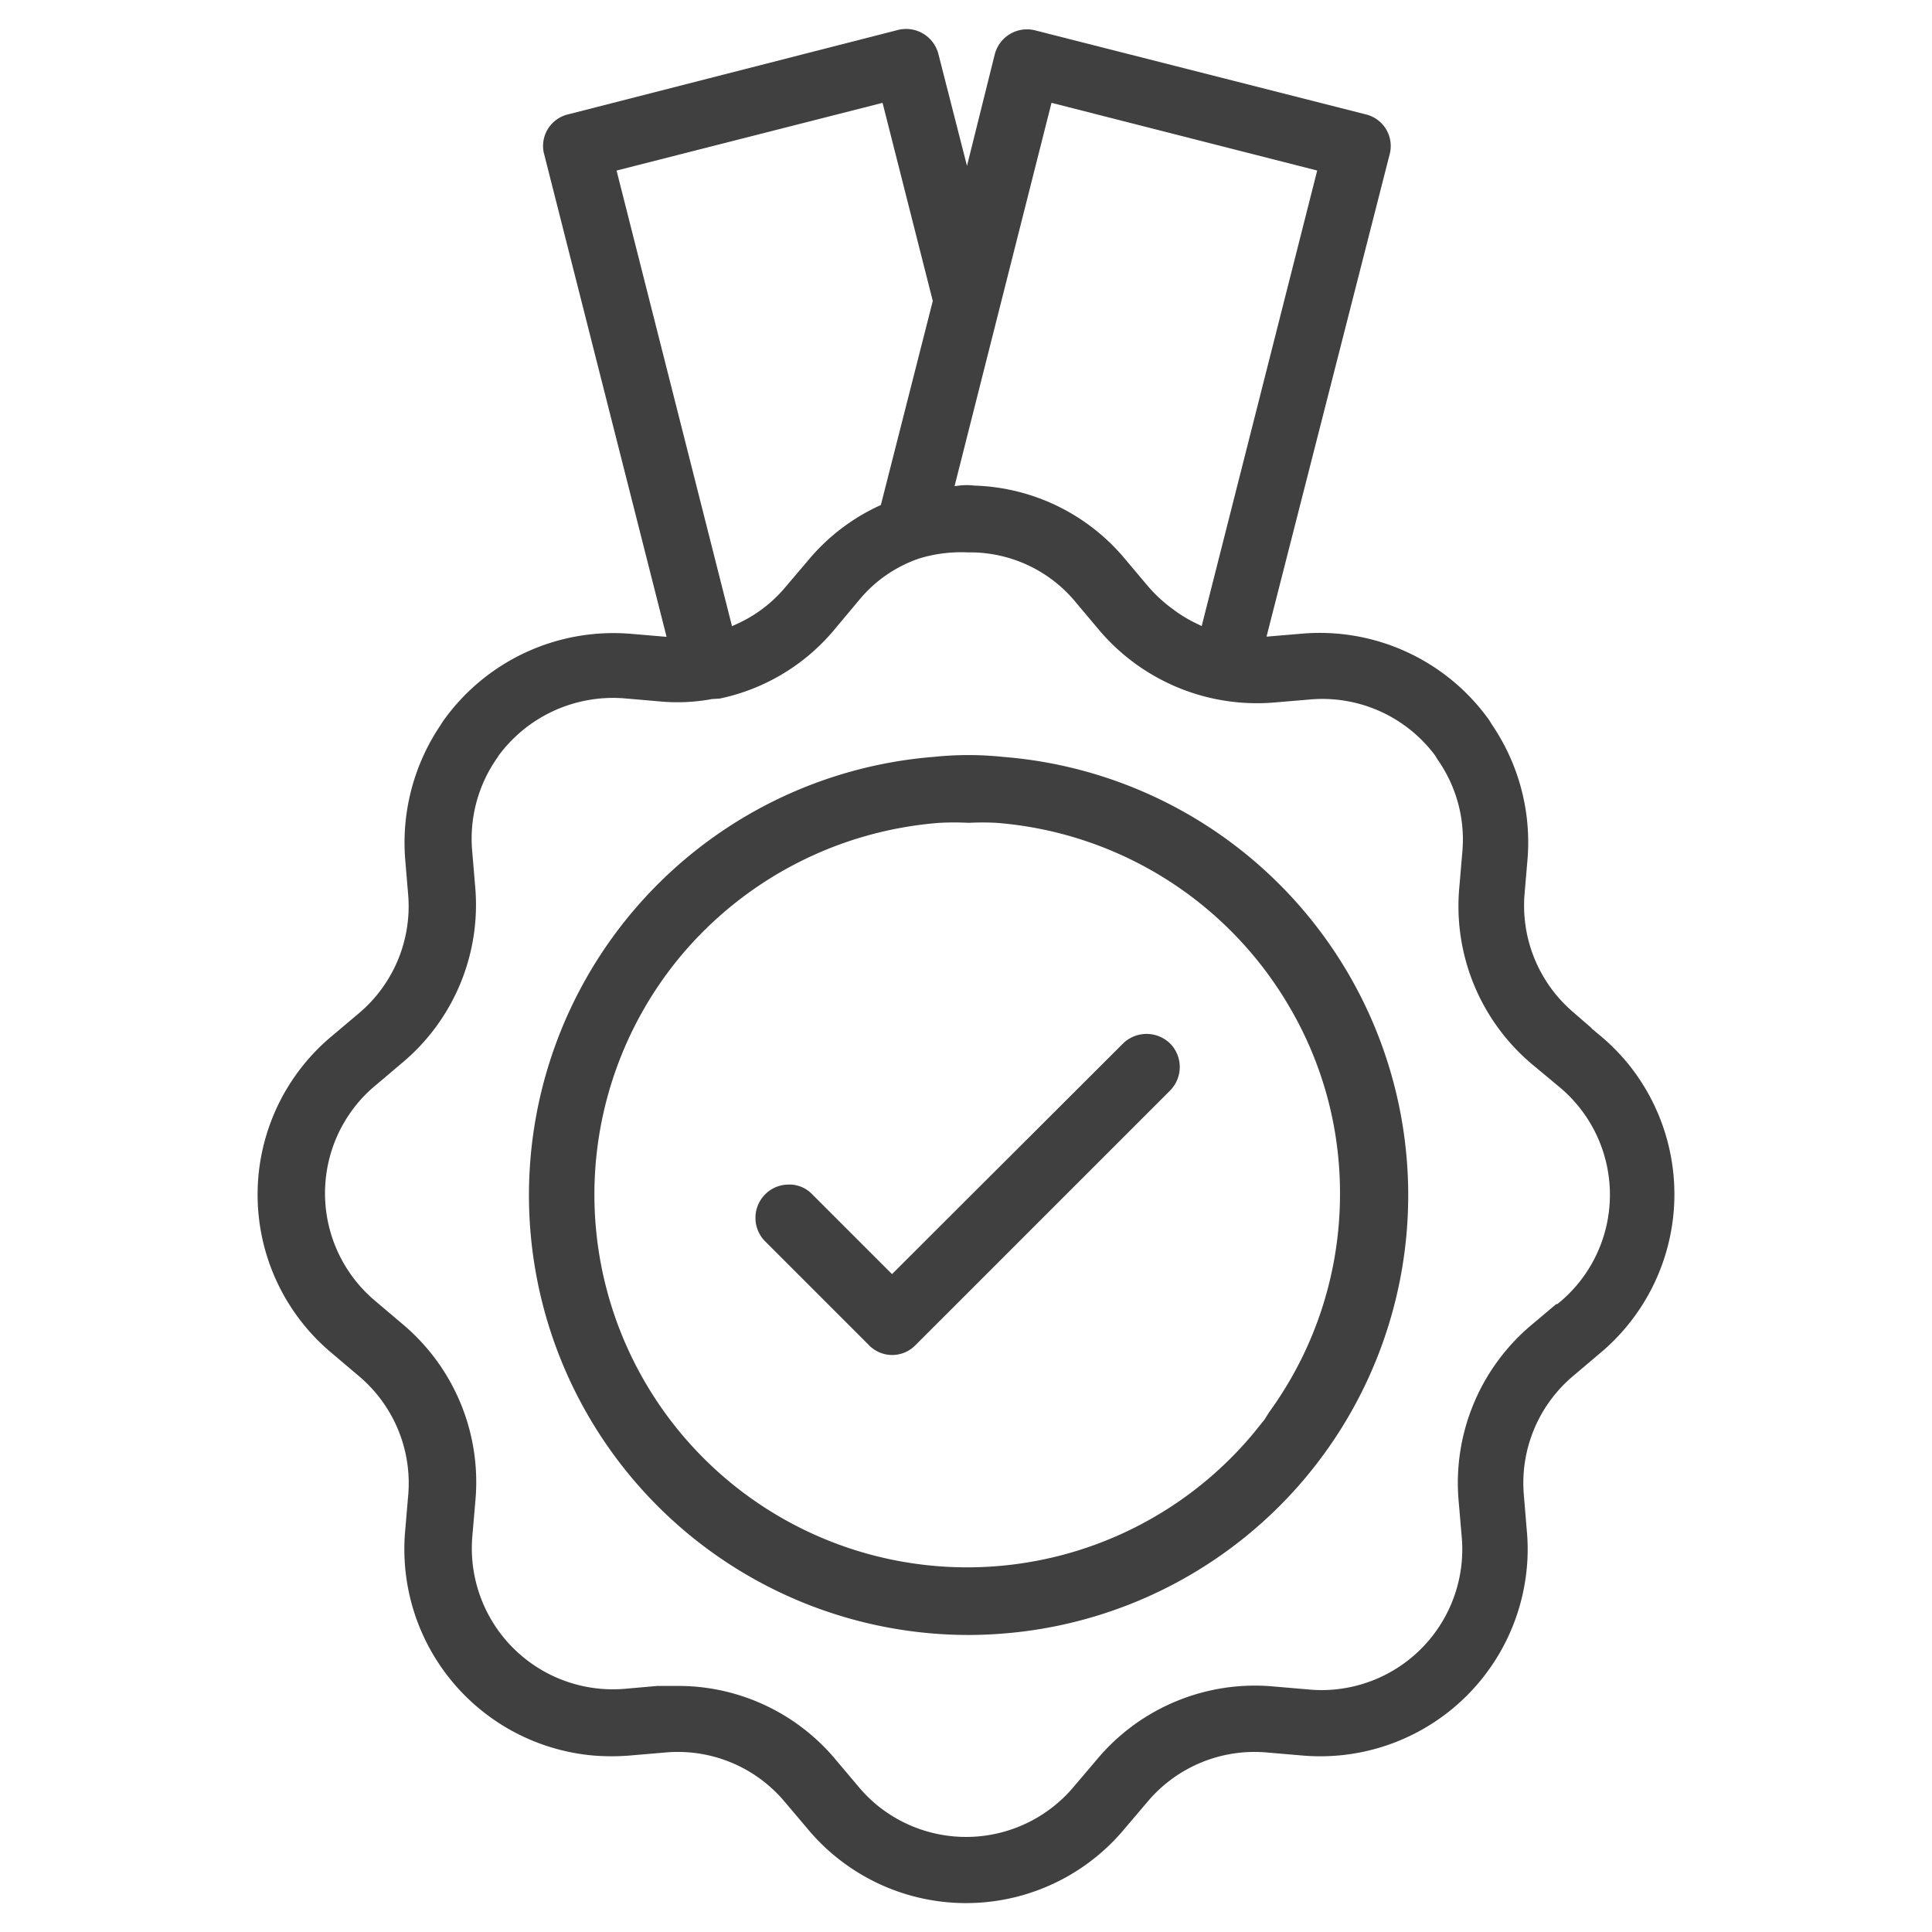
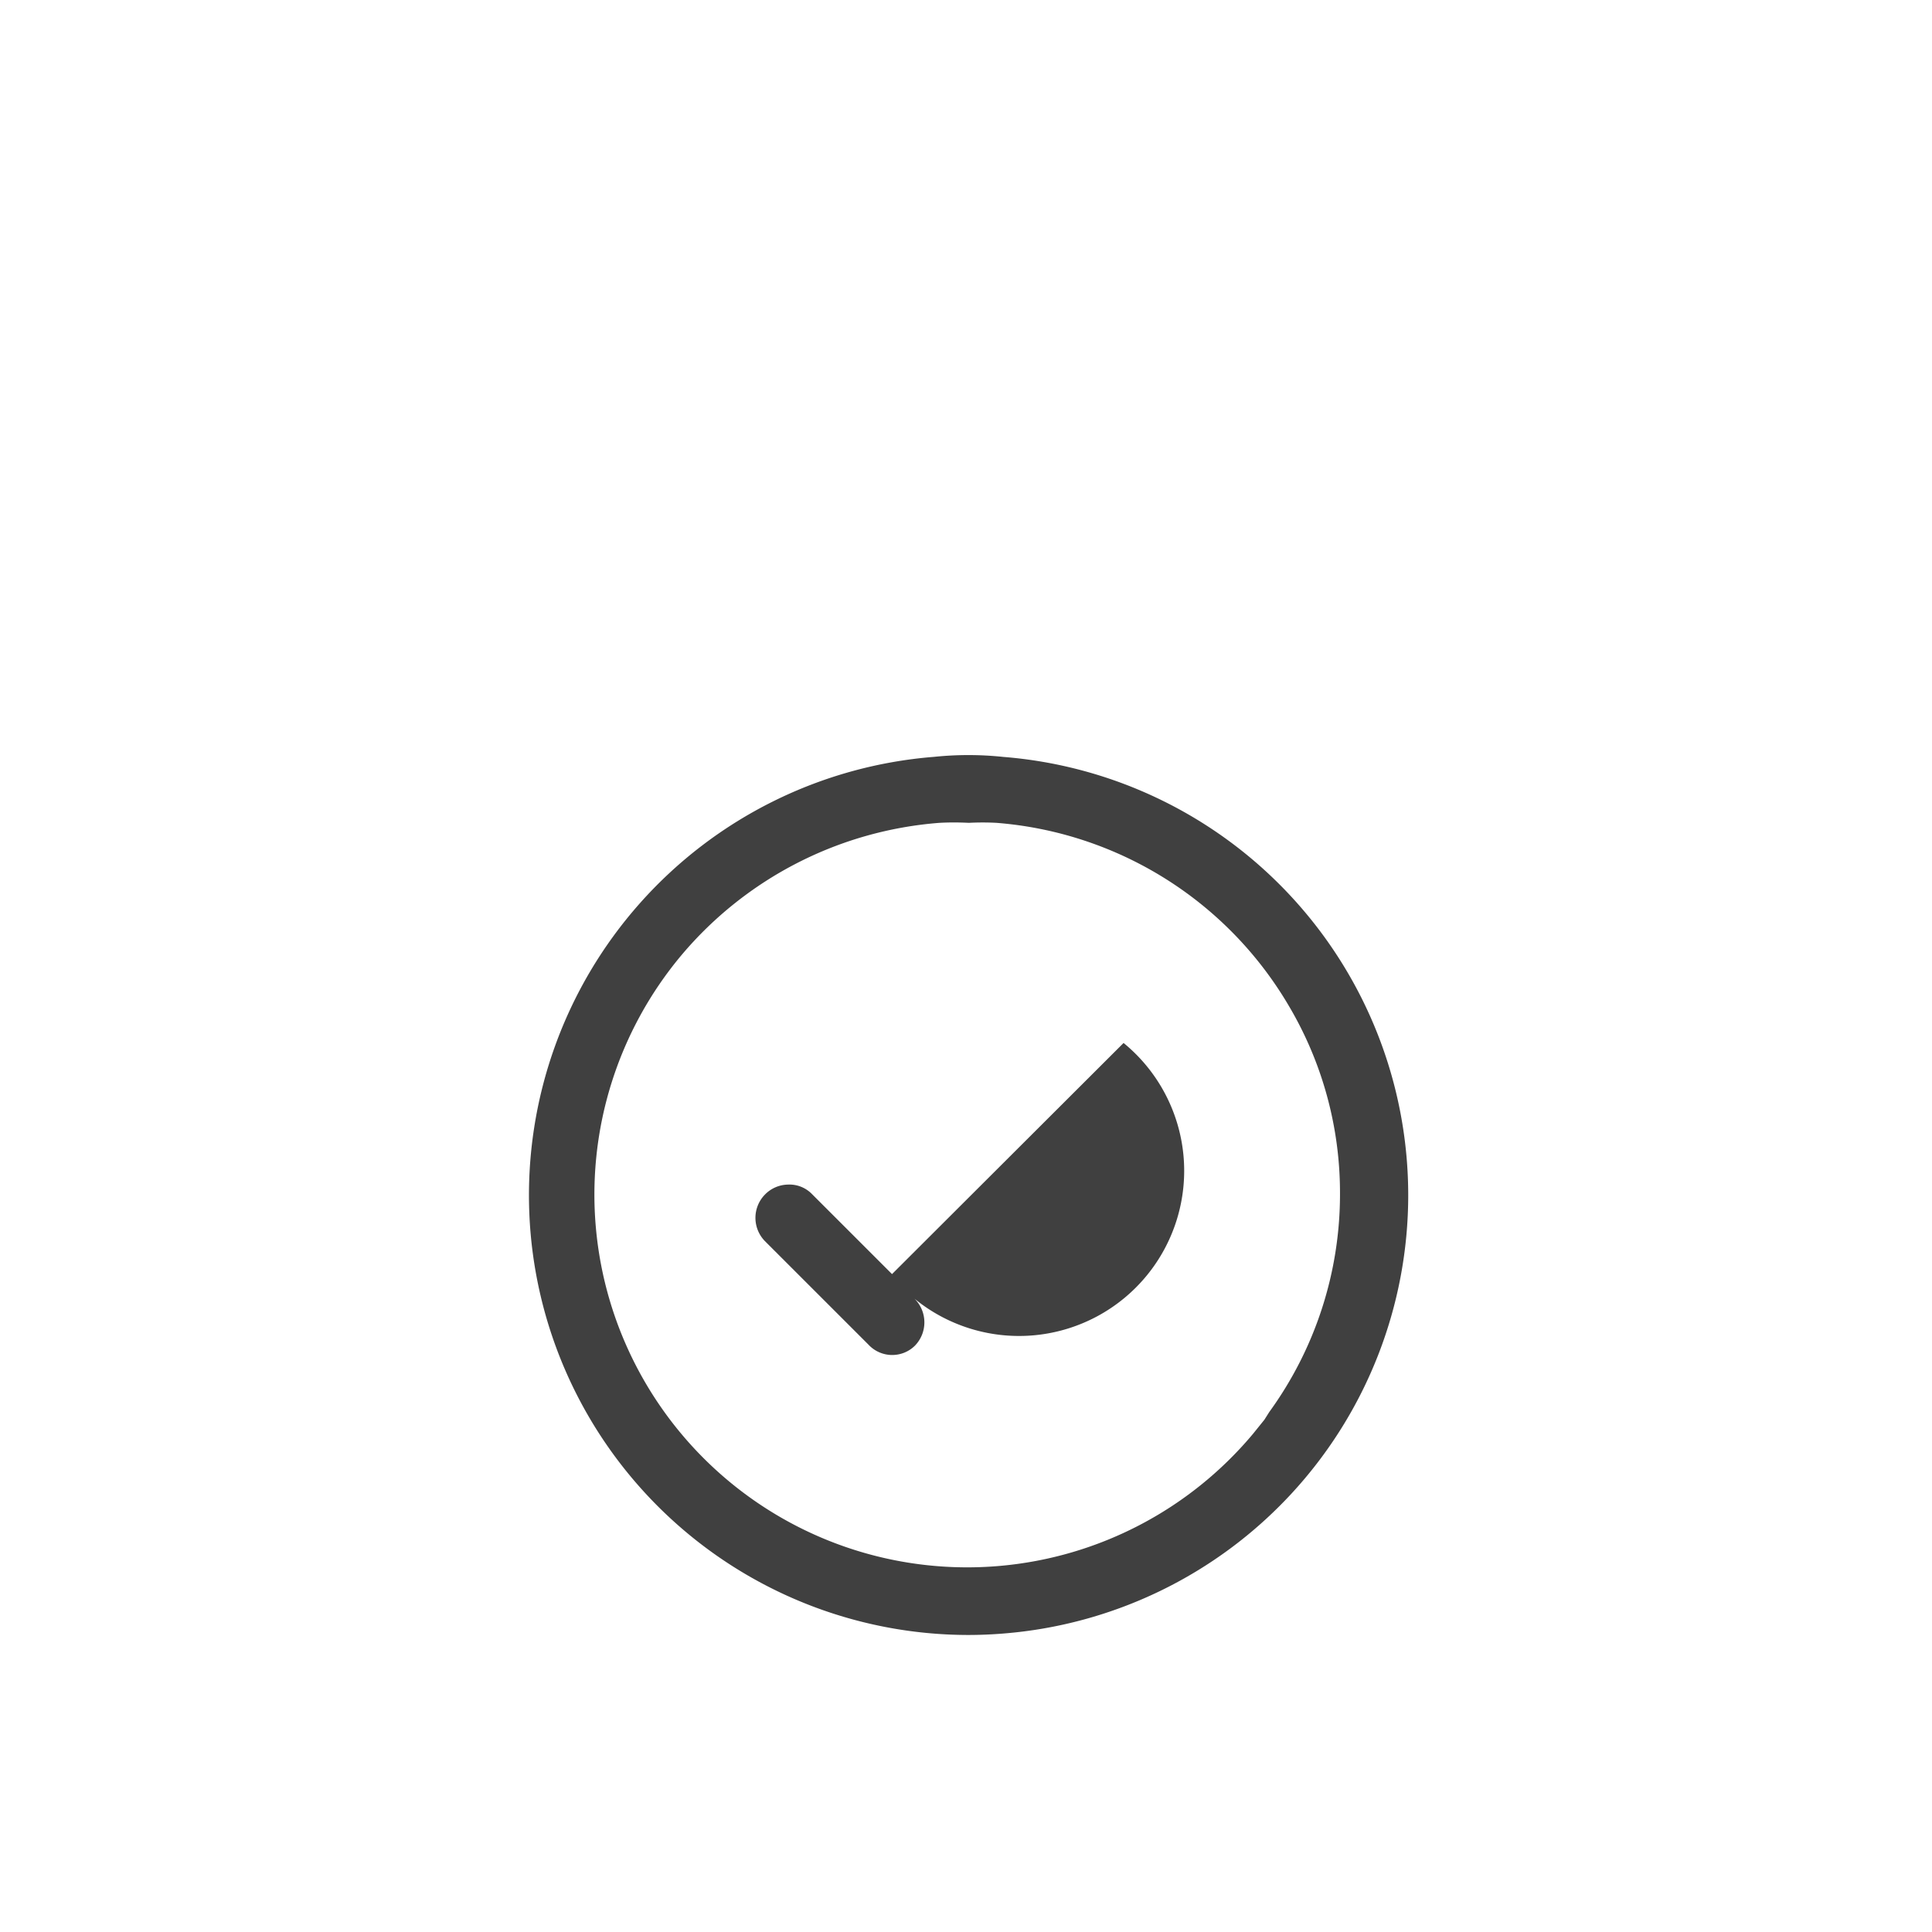
<svg xmlns="http://www.w3.org/2000/svg" width="100" height="100" viewBox="0 0 100 100">
  <g id="Icon_Dapibus" data-name="Icon/Dapibus" transform="translate(-1276 -3664.286)">
    <rect id="Slice" width="100" height="100" transform="translate(1276 3664.286)" fill="#fff" />
    <g id="Group_4699" data-name="Group 4699" transform="translate(675.729 3399.591)">
      <path id="Path_869" data-name="Path 869" d="M652.176,303.87a17.161,17.161,0,0,0-3.561,0,22.761,22.761,0,0,0,1.75,45.451q.906,0,1.818-.073a22.758,22.758,0,0,0-.007-45.377ZM669.629,326.5a19.184,19.184,0,0,1-3.661,11.281l-.253.4-.592.734a19.294,19.294,0,1,1-29.583-24.777,19.4,19.4,0,0,1,13.36-6.853c.243-.013.488-.02.739-.02s.51.007.781.02a13.837,13.837,0,0,1,1.426,0,19.3,19.3,0,0,1,15.1,9.414A19,19,0,0,1,669.629,326.5Z" fill="#404040" />
-       <path id="Path_870" data-name="Path 870" d="M658.427,318.679l-11.985,11.963-4.16-4.159a1.624,1.624,0,0,0-1.23-.474,1.707,1.707,0,0,0-1.206.535,1.724,1.724,0,0,0,.008,2.382l5.366,5.365a1.679,1.679,0,0,0,1.183.538h.057a1.668,1.668,0,0,0,1.154-.469l13.219-13.218a1.728,1.728,0,0,0-.009-2.446A1.745,1.745,0,0,0,658.427,318.679Z" fill="#404040" />
-       <path id="Path_871" data-name="Path 871" d="M684.495,319.7a10.7,10.7,0,0,0-1.416-1.416l-.439-.364h.023l-1.013-.878a7.256,7.256,0,0,1-2.462-6.143l.15-1.765a10.819,10.819,0,0,0-1.831-6.913l-.155-.252a10.781,10.781,0,0,0-9.693-4.476l-1.833.155,6.367-24.942a1.682,1.682,0,0,0-1.177-2.077l-17.156-4.36a1.723,1.723,0,0,0-2.1,1.236l-1.438,5.776-1.478-5.785a1.725,1.725,0,0,0-2.094-1.25l-17.05,4.363a1.684,1.684,0,0,0-1.293,1.949l6.366,25.1-1.829-.155a10.809,10.809,0,0,0-9.765,4.554l-.07.118a10.867,10.867,0,0,0-1.867,6.976l.15,1.789a7.247,7.247,0,0,1-2.6,6.248l-1.327,1.12a10.682,10.682,0,0,0,0,16.441l1.358,1.151a7.25,7.25,0,0,1,2.571,6.252l-.15,1.758a10.722,10.722,0,0,0,9.715,11.649,11.7,11.7,0,0,0,1.927,0l1.791-.153c.226-.021.451-.032.677-.032a7.218,7.218,0,0,1,5.574,2.63l1.122,1.325a10.672,10.672,0,0,0,16.438.011l1.157-1.361a7.238,7.238,0,0,1,6.254-2.571l1.756.15a10.735,10.735,0,0,0,11.643-9.71,10.37,10.37,0,0,0,0-1.93l-.149-1.8a7.238,7.238,0,0,1,2.6-6.246l1.326-1.124A10.716,10.716,0,0,0,684.495,319.7Zm-8.719,22.756.153,1.777a7.286,7.286,0,0,1-6.579,7.909,7.077,7.077,0,0,1-1.342,0l-1.755-.15a10.659,10.659,0,0,0-9.229,3.8l-1.157,1.362a7.276,7.276,0,0,1-10.211.966,7.445,7.445,0,0,1-.972-.973l-1.12-1.327a10.61,10.61,0,0,0-8.2-3.862h-.013l-1.044,0-1.705.15a7.3,7.3,0,0,1-7.881-7.918l.151-1.759a10.674,10.674,0,0,0-3.8-9.231l-1.361-1.153a7.277,7.277,0,0,1-.957-10.217,7.128,7.128,0,0,1,.972-.97l1.326-1.123a10.661,10.661,0,0,0,3.808-9.22l-.149-1.779a7.267,7.267,0,0,1,1.315-4.844l.047-.081a7.368,7.368,0,0,1,6.554-2.968l1.744.151a9.737,9.737,0,0,0,2.754-.119l.4-.024a10.54,10.54,0,0,0,6.015-3.668L644.7,295.8a6.937,6.937,0,0,1,3.137-2.194,7.434,7.434,0,0,1,2.517-.32h.2a7.085,7.085,0,0,1,5.431,2.622l1.112,1.322a10.707,10.707,0,0,0,9.152,3.824l1.795-.151a7.279,7.279,0,0,1,6.5,2.885l.14.228a7.179,7.179,0,0,1,1.274,4.809l-.149,1.755a10.685,10.685,0,0,0,3.8,9.232l1.356,1.13a7.251,7.251,0,0,1,.976,10.208,7.351,7.351,0,0,1-.851.87l-.225.183-.033-.017-1.238,1.043A10.677,10.677,0,0,0,675.776,342.459ZM662.021,296.88a7.33,7.33,0,0,1-.887-.54l-.382-.286a7.467,7.467,0,0,1-1.077-1.034l-1.123-1.332a10.555,10.555,0,0,0-7.852-3.859,3.129,3.129,0,0,0-.388-.024c-.11,0-.221.006-.333.017l-.3.035,5.018-19.84,13.752,3.505L662.47,297.1Zm-16.157-6.045-.09.041a10.512,10.512,0,0,0-3.68,2.831l-1.159,1.364a7.092,7.092,0,0,1-2.552,1.934l-.224.1-5.975-23.582,13.768-3.505,2.6,10.255Z" fill="#404040" />
+       <path id="Path_870" data-name="Path 870" d="M658.427,318.679l-11.985,11.963-4.16-4.159a1.624,1.624,0,0,0-1.23-.474,1.707,1.707,0,0,0-1.206.535,1.724,1.724,0,0,0,.008,2.382l5.366,5.365a1.679,1.679,0,0,0,1.183.538h.057a1.668,1.668,0,0,0,1.154-.469a1.728,1.728,0,0,0-.009-2.446A1.745,1.745,0,0,0,658.427,318.679Z" fill="#404040" />
    </g>
  </g>
</svg>